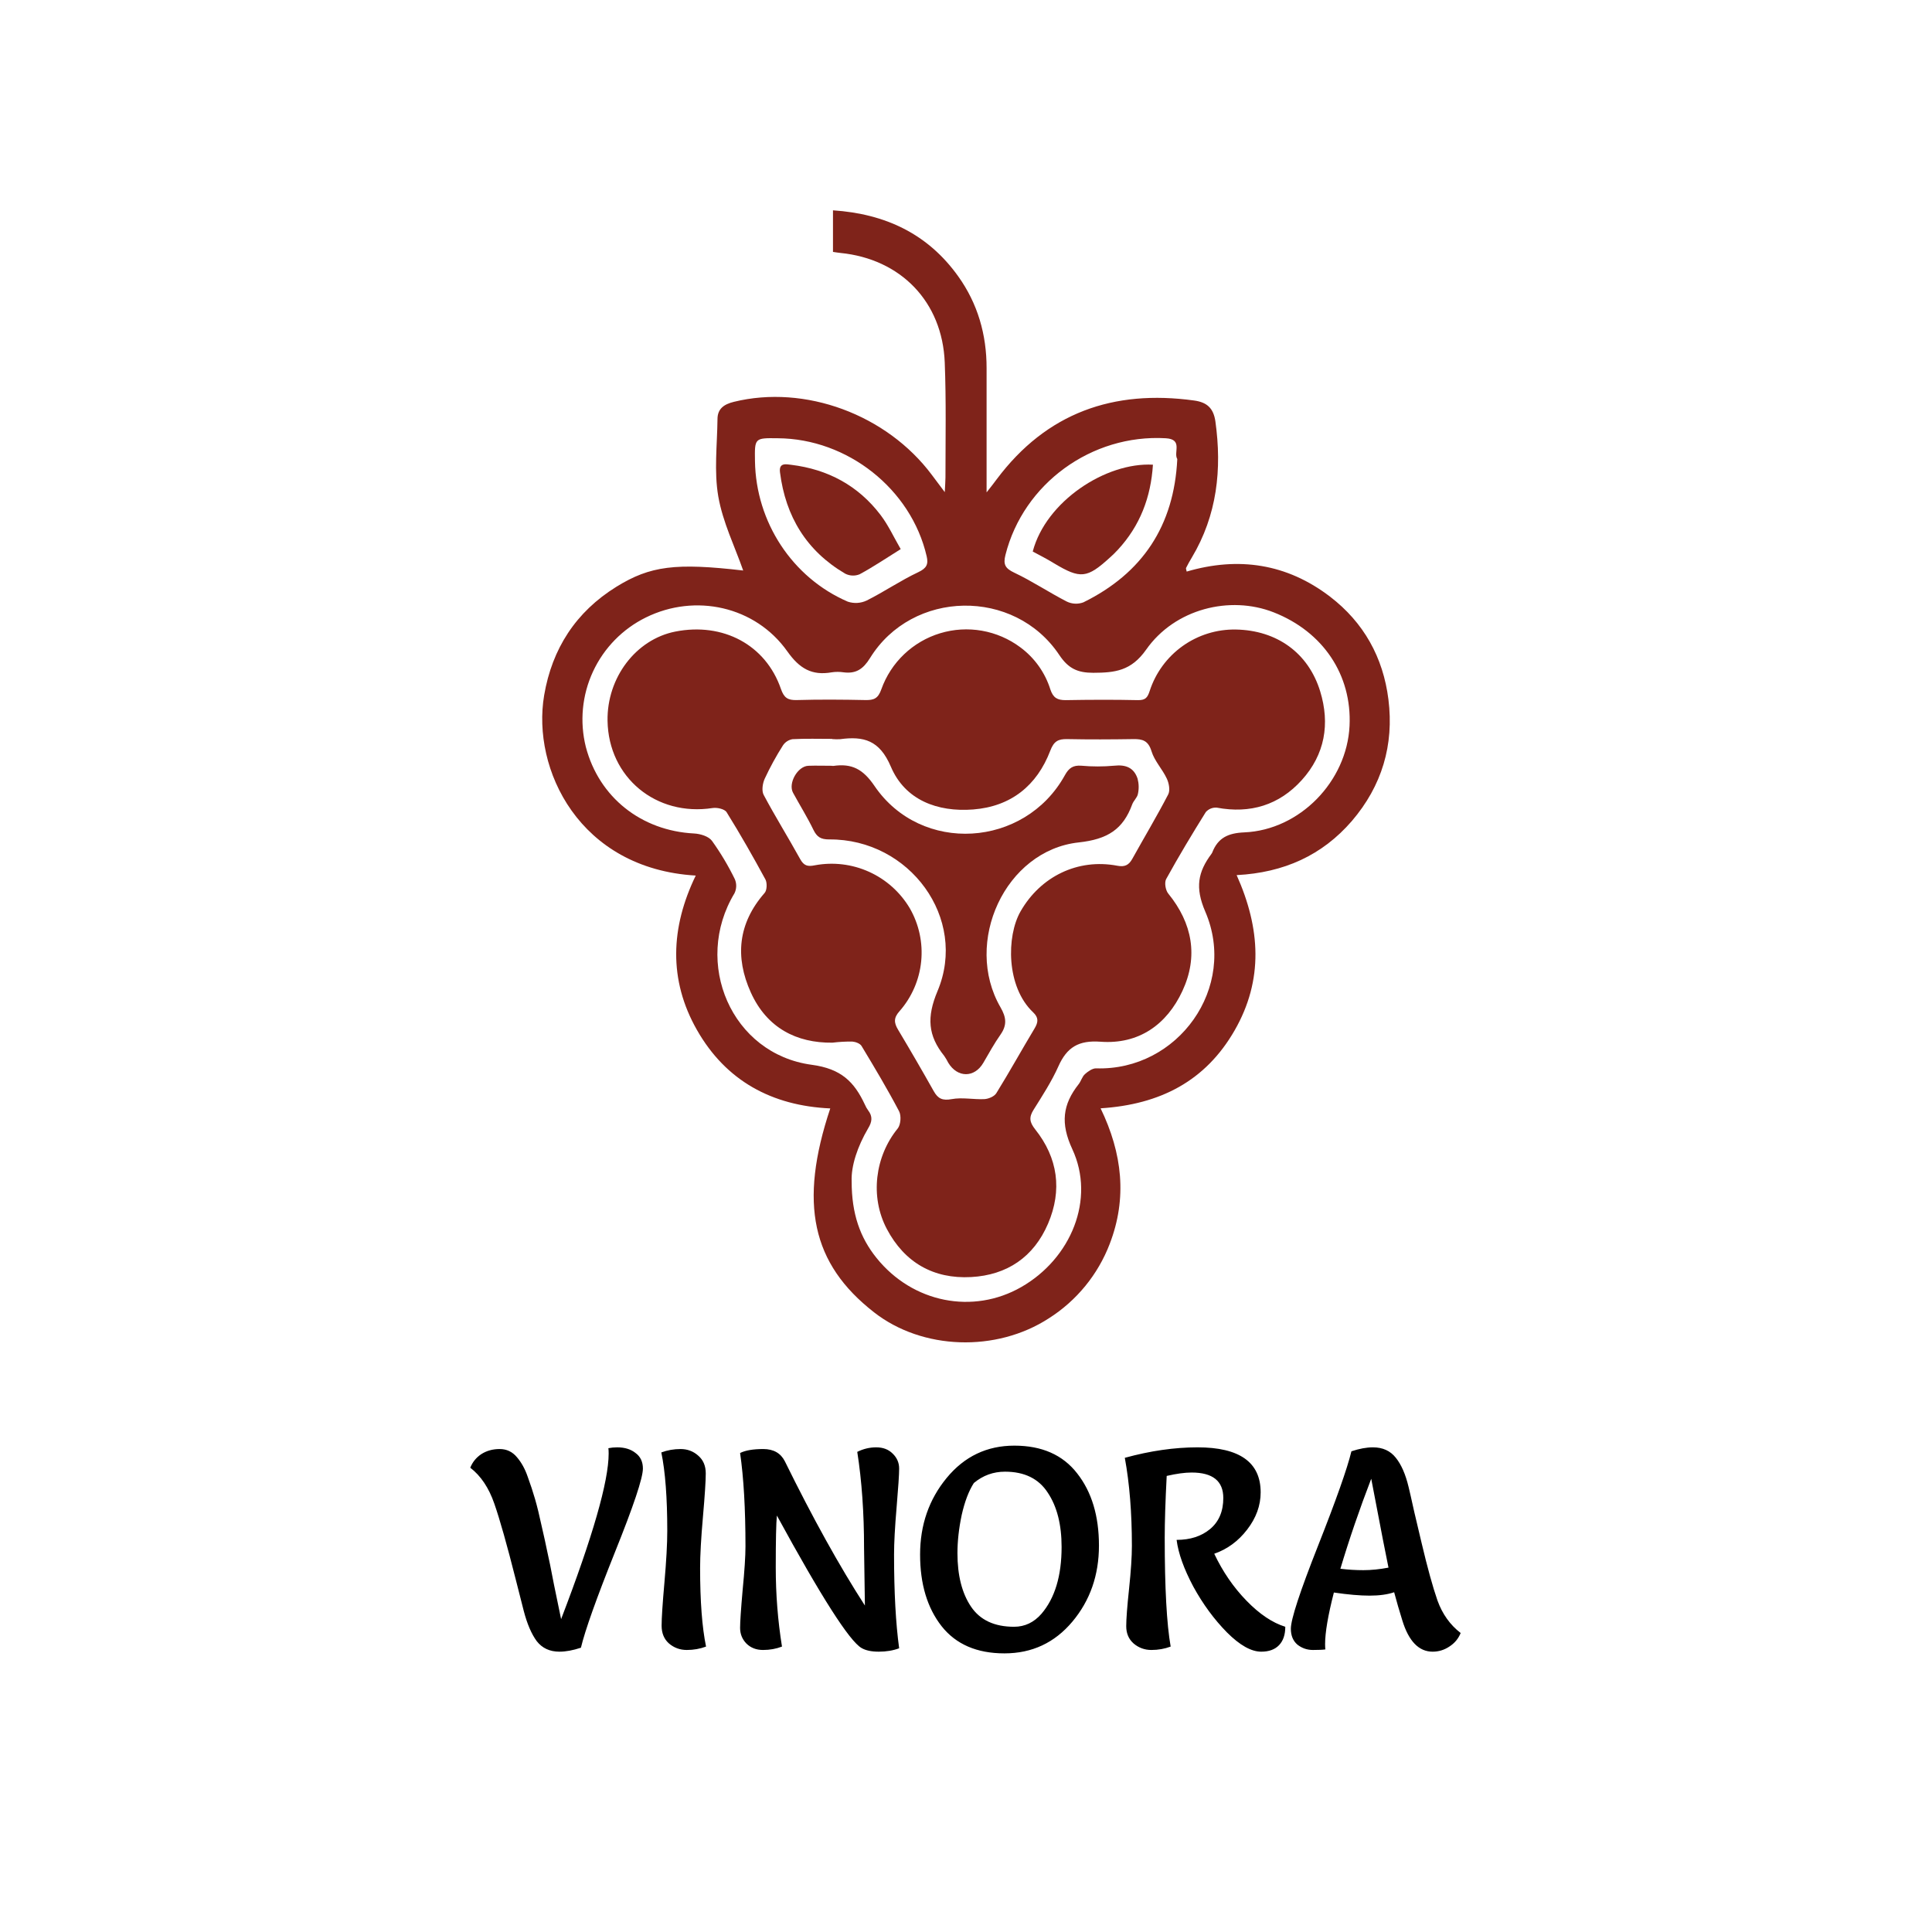
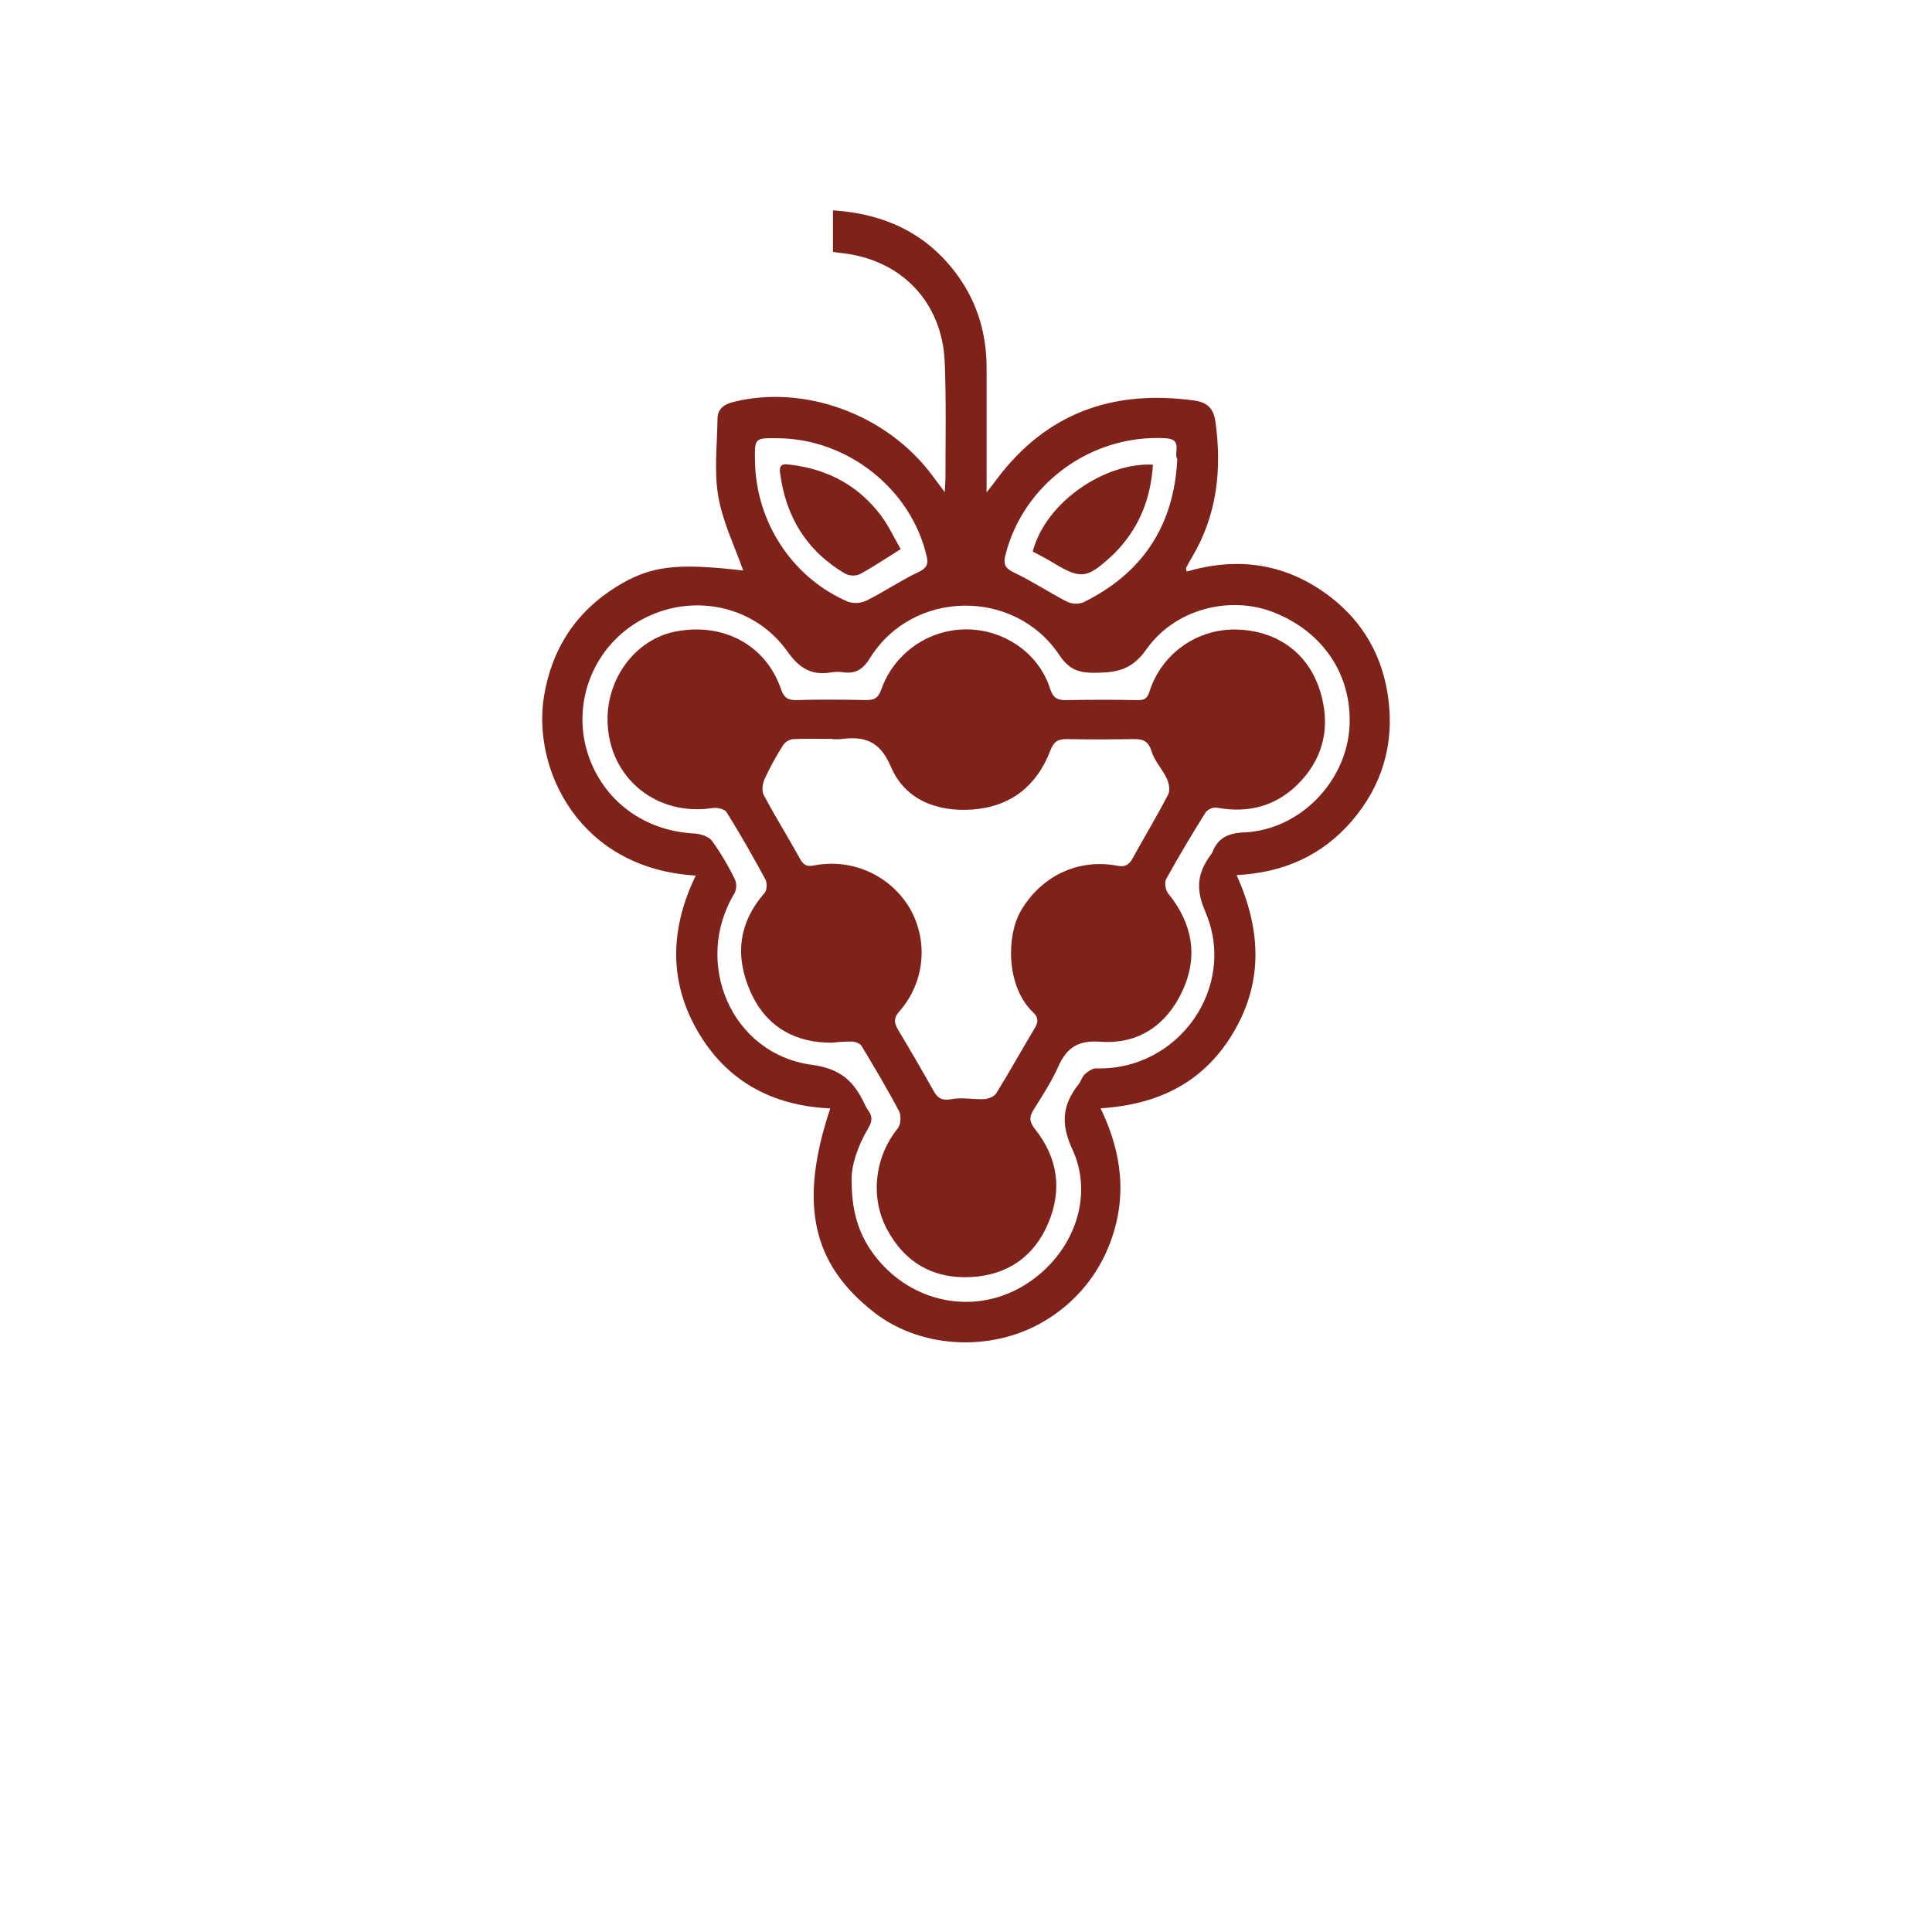
<svg xmlns="http://www.w3.org/2000/svg" width="1024" height="1024" viewBox="0 0 1024 1024" fill="none">
  <path d="M583.341 587.431C594.892 611.373 597.51 635.034 588.172 659.284C581.951 675.54 570.659 689.361 555.969 698.697C527.967 716.898 488.764 715.498 463.254 695.547C430.268 669.841 423.282 637.792 440.055 587.487C409.14 586.087 384.765 572.884 369.42 545.946C354.242 519.344 355.419 491.58 368.762 464.068C306.989 460.441 281.787 407.672 288.41 368.525C292.61 343.813 305.211 324.31 326.702 310.995C344.68 299.878 358.163 298.254 393.907 302.384C389.469 289.699 383.071 276.748 380.704 263.111C378.408 249.838 380.13 235.837 380.284 222.158C380.284 216.67 383.701 214.275 388.937 212.987C426.614 203.719 469.975 219.638 493.945 251.77L500.749 260.843C500.931 256.937 501.113 254.99 501.113 253.03C501.113 232.743 501.533 212.427 500.735 192.154C499.475 159.952 477.452 137.256 445.431 134.064C444.283 133.952 443.149 133.756 441.497 133.518V111.48C469.177 113.314 491.761 123.899 507.89 146.483C518.222 160.932 522.941 177.369 522.913 195.164C522.913 216.348 522.913 237.531 522.913 260.969C525.503 257.665 526.945 255.873 528.317 253.968C554.709 218.756 590.118 206.365 632.975 212.287C639.807 213.239 643.154 216.404 644.176 223.278C647.732 248.746 645.1 273.052 631.673 295.537C630.59 297.33 629.577 299.159 628.635 301.026C628.481 301.334 628.761 301.88 628.971 302.944C656.427 294.893 682.077 298.744 704.926 316.217C722.805 329.91 733.11 348.419 735.896 370.737C738.921 394.847 732.438 416.548 716.519 435.142C700.81 453.343 680.494 462.528 655.447 463.83C668.047 491.944 669.784 519.316 654.368 546.142C638.953 572.968 614.942 585.415 583.341 587.431ZM451.396 626.214C451.396 643.309 455.806 655.854 464.585 666.747C483.724 690.548 515.73 696.835 541.324 682.148C567.73 667.013 580.667 635.552 568.346 609.076C561.976 595.355 563.208 585.429 571.72 574.62C572.995 572.996 573.541 570.672 575.025 569.327C576.509 567.983 578.987 566.191 580.961 566.247C624.364 567.647 656.161 523.334 638.799 483.123C633.311 470.382 634.963 462.122 642.132 452.517C642.274 452.338 642.392 452.14 642.482 451.929C645.506 444.088 650.882 441.54 659.535 441.176C688.937 439.902 713.887 414.126 715.287 384.724C716.589 357.758 701.286 334.81 674.992 324.52C651.904 315.489 622.726 322.615 607.479 344.331C599.554 355.616 590.93 356.554 579.477 356.596C571.23 356.596 566.288 354.412 561.458 347.173C537.656 311.513 483.5 312.521 461.112 348.811C457.542 354.58 453.72 357.212 447.111 356.344C445.028 356.028 442.908 356.028 440.825 356.344C430.31 358.192 423.744 354.356 417.317 345.269C400.348 321.299 368.482 314.355 342.314 327.278C329.97 333.357 320.081 343.48 314.293 355.963C308.505 368.445 307.168 382.534 310.503 395.883C317.504 422.625 339.905 440.336 367.908 441.764C371.184 441.932 375.58 443.262 377.344 445.642C381.964 452.082 386.03 458.901 389.497 466.028C389.997 467.21 390.237 468.485 390.201 469.768C390.165 471.051 389.853 472.311 389.287 473.462C367.081 510.299 387.621 558.631 430.226 564.357C445.907 566.457 452.768 573.416 458.41 585.471C458.867 586.545 459.445 587.565 460.132 588.509C462.61 591.715 462.246 594.599 460.132 598.044C454.518 607.606 451.046 617.911 451.396 626.214ZM400.152 244.392C400.642 276.706 419.935 306.22 449.351 318.891C452.652 319.991 456.249 319.77 459.39 318.275C468.673 313.627 477.325 307.676 486.706 303.266C491.13 301.18 492.139 299.066 491.159 294.865C482.968 259.261 449.267 232.505 412.235 232.281C399.956 232.113 399.956 232.113 400.152 244.392ZM623.986 243.314C621.844 239.855 627.15 232.813 617.868 232.281C578.581 230.027 542.43 256.307 532.91 294.123C531.635 299.178 532.756 301.25 537.614 303.546C547.177 308.068 556.039 314.033 565.462 318.863C566.815 319.511 568.284 319.881 569.782 319.951C571.28 320.021 572.778 319.789 574.185 319.269C605.505 303.854 622.264 278.694 623.986 243.314Z" fill="#7F231A" />
  <path d="M441.189 552.638C422.231 552.862 406.466 544.854 397.954 526.036C389.441 507.219 391.191 489.368 405.248 473.294C406.536 471.894 406.648 468.002 405.724 466.182C399.172 454.099 392.367 442.142 385.115 430.479C384.079 428.799 380.102 427.903 377.722 428.267C347.802 432.901 322.516 412.096 322.012 382.064C321.62 359.186 337.035 338.885 357.911 334.754C383.225 329.756 405.85 341.755 413.915 365.165C415.539 369.827 417.513 371.185 422.315 371.045C434.44 370.695 446.579 370.793 458.718 371.045C463.184 371.129 465.411 370.233 467.119 365.361C469.631 358.307 473.764 351.941 479.185 346.777C484.607 341.612 491.165 337.792 498.332 335.625C505.5 333.458 513.076 333.004 520.45 334.3C527.825 335.596 534.793 338.605 540.792 343.085C548.35 348.671 553.935 356.516 556.739 365.487C558.223 369.911 560.478 371.087 564.776 371.087C577.615 370.863 590.454 370.807 603.279 371.087C607.087 371.087 608.179 369.813 609.341 366.271C612.458 356.647 618.587 348.281 626.824 342.409C635.061 336.537 644.969 333.471 655.082 333.662C676.728 334.082 693.445 345.997 699.718 366.397C705.01 383.646 702.238 399.887 689.987 413.44C677.988 426.727 662.699 431.389 644.932 428.071C643.842 427.98 642.747 428.146 641.733 428.554C640.719 428.962 639.815 429.603 639.093 430.423C631.813 442.086 624.728 453.889 618.092 465.916C617.07 467.778 617.742 471.81 619.184 473.588C632.051 489.396 635.215 506.925 626.702 525.238C618.372 543.174 603.461 553.632 583.299 552.134C571.692 551.28 565.49 555.06 560.982 565.155C557.383 573.206 552.511 580.71 547.807 588.215C545.3 592.205 545.65 594.781 548.689 598.604C560.73 613.753 563.082 630.806 555.493 648.545C547.905 666.285 533.722 675.847 514.694 676.869C494.743 677.947 479.426 669.155 470.031 651.373C460.972 634.194 463.828 612.829 475.771 598.17C477.423 596.153 477.773 591.337 476.527 588.971C470.353 577.238 463.534 565.813 456.674 554.444C455.862 553.044 453.454 552.19 451.718 552.05C448.199 552.012 444.681 552.209 441.189 552.638ZM441.063 391.626C434.062 391.626 427.062 391.402 420.061 391.78C419.033 391.949 418.051 392.328 417.176 392.895C416.302 393.461 415.554 394.202 414.979 395.071C411.376 400.738 408.149 406.636 405.318 412.726C404.184 415.218 403.596 419.125 404.772 421.323C410.891 432.832 417.807 443.92 424.108 455.331C426.068 458.859 428.014 459.419 431.906 458.621C441.601 456.806 451.62 458.01 460.609 462.072C469.598 466.133 477.124 472.855 482.17 481.331C487.091 489.854 489.217 499.705 488.25 509.499C487.283 519.294 483.272 528.539 476.779 535.935C473.587 539.477 473.797 542.068 475.981 545.736C482.44 556.535 488.75 567.409 494.911 578.358C497.165 582.362 499.573 583.441 504.417 582.558C510.018 581.522 515.968 582.824 521.737 582.558C523.963 582.432 527.015 581.158 528.093 579.38C535.094 568.081 541.506 556.461 548.353 545.078C550.327 541.773 550.565 539.365 547.569 536.537C533.232 522.998 533.414 496.172 540.89 483.095C551.517 464.502 571.314 454.883 592.19 458.859C596.124 459.615 598.28 458.551 600.128 455.233C606.457 443.836 613.163 432.635 619.17 421.071C620.29 418.914 619.576 415.078 618.428 412.67C616.09 407.644 611.889 403.331 610.321 398.165C608.613 392.565 605.603 391.655 600.688 391.738C589.026 391.921 577.363 391.977 565.686 391.738C560.898 391.641 558.601 392.817 556.683 397.843C549.599 416.422 535.78 427.483 515.8 429.037C496.885 430.507 479.692 424.053 472.187 406.384C466.181 392.256 457.766 390.1 445.221 391.794C443.835 391.861 442.446 391.838 441.063 391.724V391.626Z" fill="#7F231A" />
  <path d="M477.395 291.043C469.415 296.014 462.694 300.578 455.568 304.4C454.345 304.891 453.03 305.113 451.713 305.05C450.396 304.988 449.108 304.642 447.937 304.036C427.454 291.995 416.365 273.724 413.411 250.328C412.767 245.162 416.547 246.002 419.417 246.366C438.809 248.76 454.882 257.385 466.727 272.968C470.885 278.442 473.797 284.855 477.395 291.043Z" fill="#7F231A" />
  <path d="M547.373 292.317C554.373 265.715 586.085 244.924 611.077 246.296C609.999 263.531 604.259 278.68 592.456 291.421C591.182 292.821 589.852 294.081 588.48 295.327C576.131 306.626 572.686 306.962 558.685 298.576C555.129 296.391 551.475 294.501 547.373 292.317Z" fill="#7F231A" />
-   <path d="M441.021 405.95C441.254 405.971 441.488 405.971 441.721 405.95C451.438 404.549 457.402 407.588 463.492 416.562C488.19 452.895 543.116 449.409 564.398 410.892C566.512 407.056 568.738 405.53 573.064 405.838C578.877 406.363 584.725 406.363 590.538 405.838C596.698 405.152 601.038 406.902 602.957 412.754C603.652 415.401 603.705 418.175 603.111 420.847C602.733 422.779 600.814 424.375 600.1 426.321C595.256 439.608 586.981 444.844 571.776 446.497C532.769 450.697 510.424 499.518 530.277 533.877C533.428 539.309 533.792 543.356 530.277 548.382C526.931 553.128 524.131 558.281 521.191 563.307C516.528 571.33 507.512 571.358 502.611 563.307C501.982 562.057 501.271 560.851 500.483 559.695C491.844 548.956 491.074 539.169 496.913 525.28C513.112 486.777 482.086 444.592 439.509 444.914C435.014 444.914 432.998 443.64 431.108 439.776C427.874 433.084 423.898 426.741 420.327 420.175C417.611 415.19 422.749 406.09 428.448 405.88C432.648 405.726 436.848 405.88 441.049 405.88L441.021 405.95Z" fill="#7F231A" />
-   <path d="M307.9 873.32C303.7 874.72 299.9 875.42 296.5 875.42C291.4 875.42 287.4 873.57 284.5 869.87C281.7 866.07 279.4 860.72 277.6 853.82C277.2 852.32 275.8 846.82 273.4 837.32C268.7 818.72 264.9 805.27 262 796.97C259.1 788.57 254.85 782.22 249.25 777.92C250.45 774.92 252.4 772.52 255.1 770.72C257.9 768.92 261.15 768.02 264.85 768.02C268.55 768.02 271.6 769.47 274 772.37C276.4 775.17 278.3 778.62 279.7 782.72C281.2 786.82 282.5 790.77 283.6 794.57C284.7 798.37 285.85 803.07 287.05 808.67C288.35 814.27 289.35 818.82 290.05 822.32C290.85 825.72 292.05 831.62 293.65 840.02C295.35 848.32 296.6 854.37 297.4 858.17C314.2 814.37 322.6 785.12 322.6 770.42C322.6 769.12 322.55 768.17 322.45 767.57C323.95 767.27 325.5 767.12 327.1 767.12C331.1 767.12 334.35 768.12 336.85 770.12C339.45 772.02 340.75 774.77 340.75 778.37C340.75 783.37 335.8 798.17 325.9 822.77C316.1 847.27 310.1 864.12 307.9 873.32ZM374.218 872.72C371.018 873.92 367.618 874.52 364.018 874.52C360.418 874.52 357.268 873.37 354.568 871.07C351.968 868.77 350.668 865.62 350.668 861.62C350.668 857.62 351.168 849.97 352.168 838.67C353.168 827.27 353.668 818.17 353.668 811.37C353.668 793.87 352.618 780.02 350.518 769.82C353.718 768.62 357.118 768.02 360.718 768.02C364.318 768.02 367.418 769.17 370.018 771.47C372.718 773.77 374.068 776.92 374.068 780.92C374.068 784.92 373.568 792.62 372.568 804.02C371.568 815.32 371.068 824.37 371.068 831.17C371.068 848.67 372.118 862.52 374.218 872.72ZM454.366 769.52C457.566 767.92 460.916 767.12 464.416 767.12C468.016 767.12 470.916 768.22 473.116 770.42C475.416 772.62 476.566 775.27 476.566 778.37C476.566 781.47 476.116 788.32 475.216 798.92C474.316 809.42 473.866 817.77 473.866 823.97C473.866 843.87 474.766 860.42 476.566 873.62C473.366 874.82 469.766 875.42 465.766 875.42C461.866 875.42 458.816 874.77 456.616 873.47C450.216 869.77 435.266 846.37 411.766 803.27C411.366 807.17 411.166 816.32 411.166 830.72C411.166 845.02 412.266 859.02 414.466 872.72C411.366 873.92 408.016 874.52 404.416 874.52C400.816 874.52 397.866 873.37 395.566 871.07C393.366 868.77 392.266 866.02 392.266 862.82C392.266 859.62 392.716 852.92 393.616 842.72C394.616 832.52 395.116 824.82 395.116 819.62C395.116 799.72 394.166 783.22 392.266 770.12C395.066 768.72 399.166 768.02 404.566 768.02C409.966 768.02 413.766 770.17 415.966 774.47C430.766 804.57 444.916 830.07 458.416 850.97C458.116 831.77 457.966 821.62 457.966 820.52C457.966 801.82 456.766 784.82 454.366 769.52ZM562.668 819.92C562.668 808.02 560.218 798.42 555.318 791.12C550.518 783.72 542.968 780.02 532.668 780.02C526.468 780.02 520.968 782.02 516.168 786.02C513.468 790.22 511.318 795.87 509.718 802.97C508.218 810.07 507.468 816.82 507.468 823.22C507.468 835.02 509.868 844.47 514.668 851.57C519.468 858.67 527.068 862.22 537.468 862.22C543.168 862.22 548.018 859.92 552.018 855.32C559.118 847.02 562.668 835.22 562.668 819.92ZM532.368 876.32C517.768 876.32 506.668 871.52 499.068 861.92C491.468 852.22 487.668 839.57 487.668 823.97C487.668 808.27 492.368 794.72 501.768 783.32C511.168 771.92 523.118 766.22 537.618 766.22C552.218 766.22 563.318 771.12 570.918 780.92C578.618 790.72 582.468 803.47 582.468 819.17C582.468 834.87 577.768 848.32 568.368 859.52C558.968 870.72 546.968 876.32 532.368 876.32ZM643.575 823.52C648.075 833.02 653.775 841.32 660.675 848.42C667.575 855.52 674.425 860.12 681.225 862.22C681.225 866.42 680.125 869.67 677.925 871.97C675.725 874.27 672.575 875.42 668.475 875.42C663.175 875.42 657.125 872.02 650.325 865.22C643.525 858.32 637.575 850.22 632.475 840.92C627.475 831.52 624.525 823.27 623.625 816.17C630.825 816.17 636.725 814.27 641.325 810.47C646.025 806.57 648.375 801.07 648.375 793.97C648.375 784.97 642.775 780.47 631.575 780.47C627.975 780.47 623.575 781.07 618.375 782.27C617.675 795.77 617.325 806.67 617.325 814.97C617.325 841.57 618.375 860.82 620.475 872.72C617.275 873.92 613.875 874.52 610.275 874.52C606.675 874.52 603.525 873.37 600.825 871.07C598.225 868.77 596.925 865.72 596.925 861.92C596.925 858.12 597.425 851.52 598.425 842.12C599.425 832.62 599.925 825.02 599.925 819.32C599.925 801.82 598.675 786.27 596.175 772.67C609.675 768.97 622.525 767.12 634.725 767.12C657.025 767.12 668.175 775.07 668.175 790.97C668.175 797.97 665.775 804.57 660.975 810.77C656.275 816.87 650.475 821.12 643.575 823.52ZM716.28 769.22C720.48 767.82 724.28 767.12 727.68 767.12C732.88 767.12 736.93 768.97 739.83 772.67C742.73 776.27 744.98 781.42 746.58 788.12C747.08 790.12 748.08 794.52 749.58 801.32C751.18 808.12 752.48 813.62 753.48 817.82C756.58 830.92 759.38 841.07 761.88 848.27C764.48 855.47 768.58 861.22 774.18 865.52C772.98 868.52 770.98 870.92 768.18 872.72C765.48 874.52 762.53 875.42 759.33 875.42C752.03 875.42 746.68 869.92 743.28 858.92C741.68 853.82 740.23 848.82 738.93 843.92C735.43 845.12 731.08 845.72 725.88 845.72C720.78 845.72 714.48 845.17 706.98 844.07C703.88 856.17 702.33 865.27 702.33 871.37C702.33 872.67 702.38 873.62 702.48 874.22C701.18 874.42 698.98 874.52 695.88 874.52C692.78 874.52 690.03 873.57 687.63 871.67C685.33 869.67 684.18 866.87 684.18 863.27C684.18 858.27 688.98 843.62 698.58 819.32C708.18 795.02 714.08 778.32 716.28 769.22ZM710.43 831.47C714.43 831.97 718.48 832.22 722.58 832.22C726.78 832.22 731.23 831.77 735.93 830.87C735.03 826.77 731.98 811.07 726.78 783.77C720.58 799.87 715.13 815.77 710.43 831.47Z" fill="black" />
</svg>